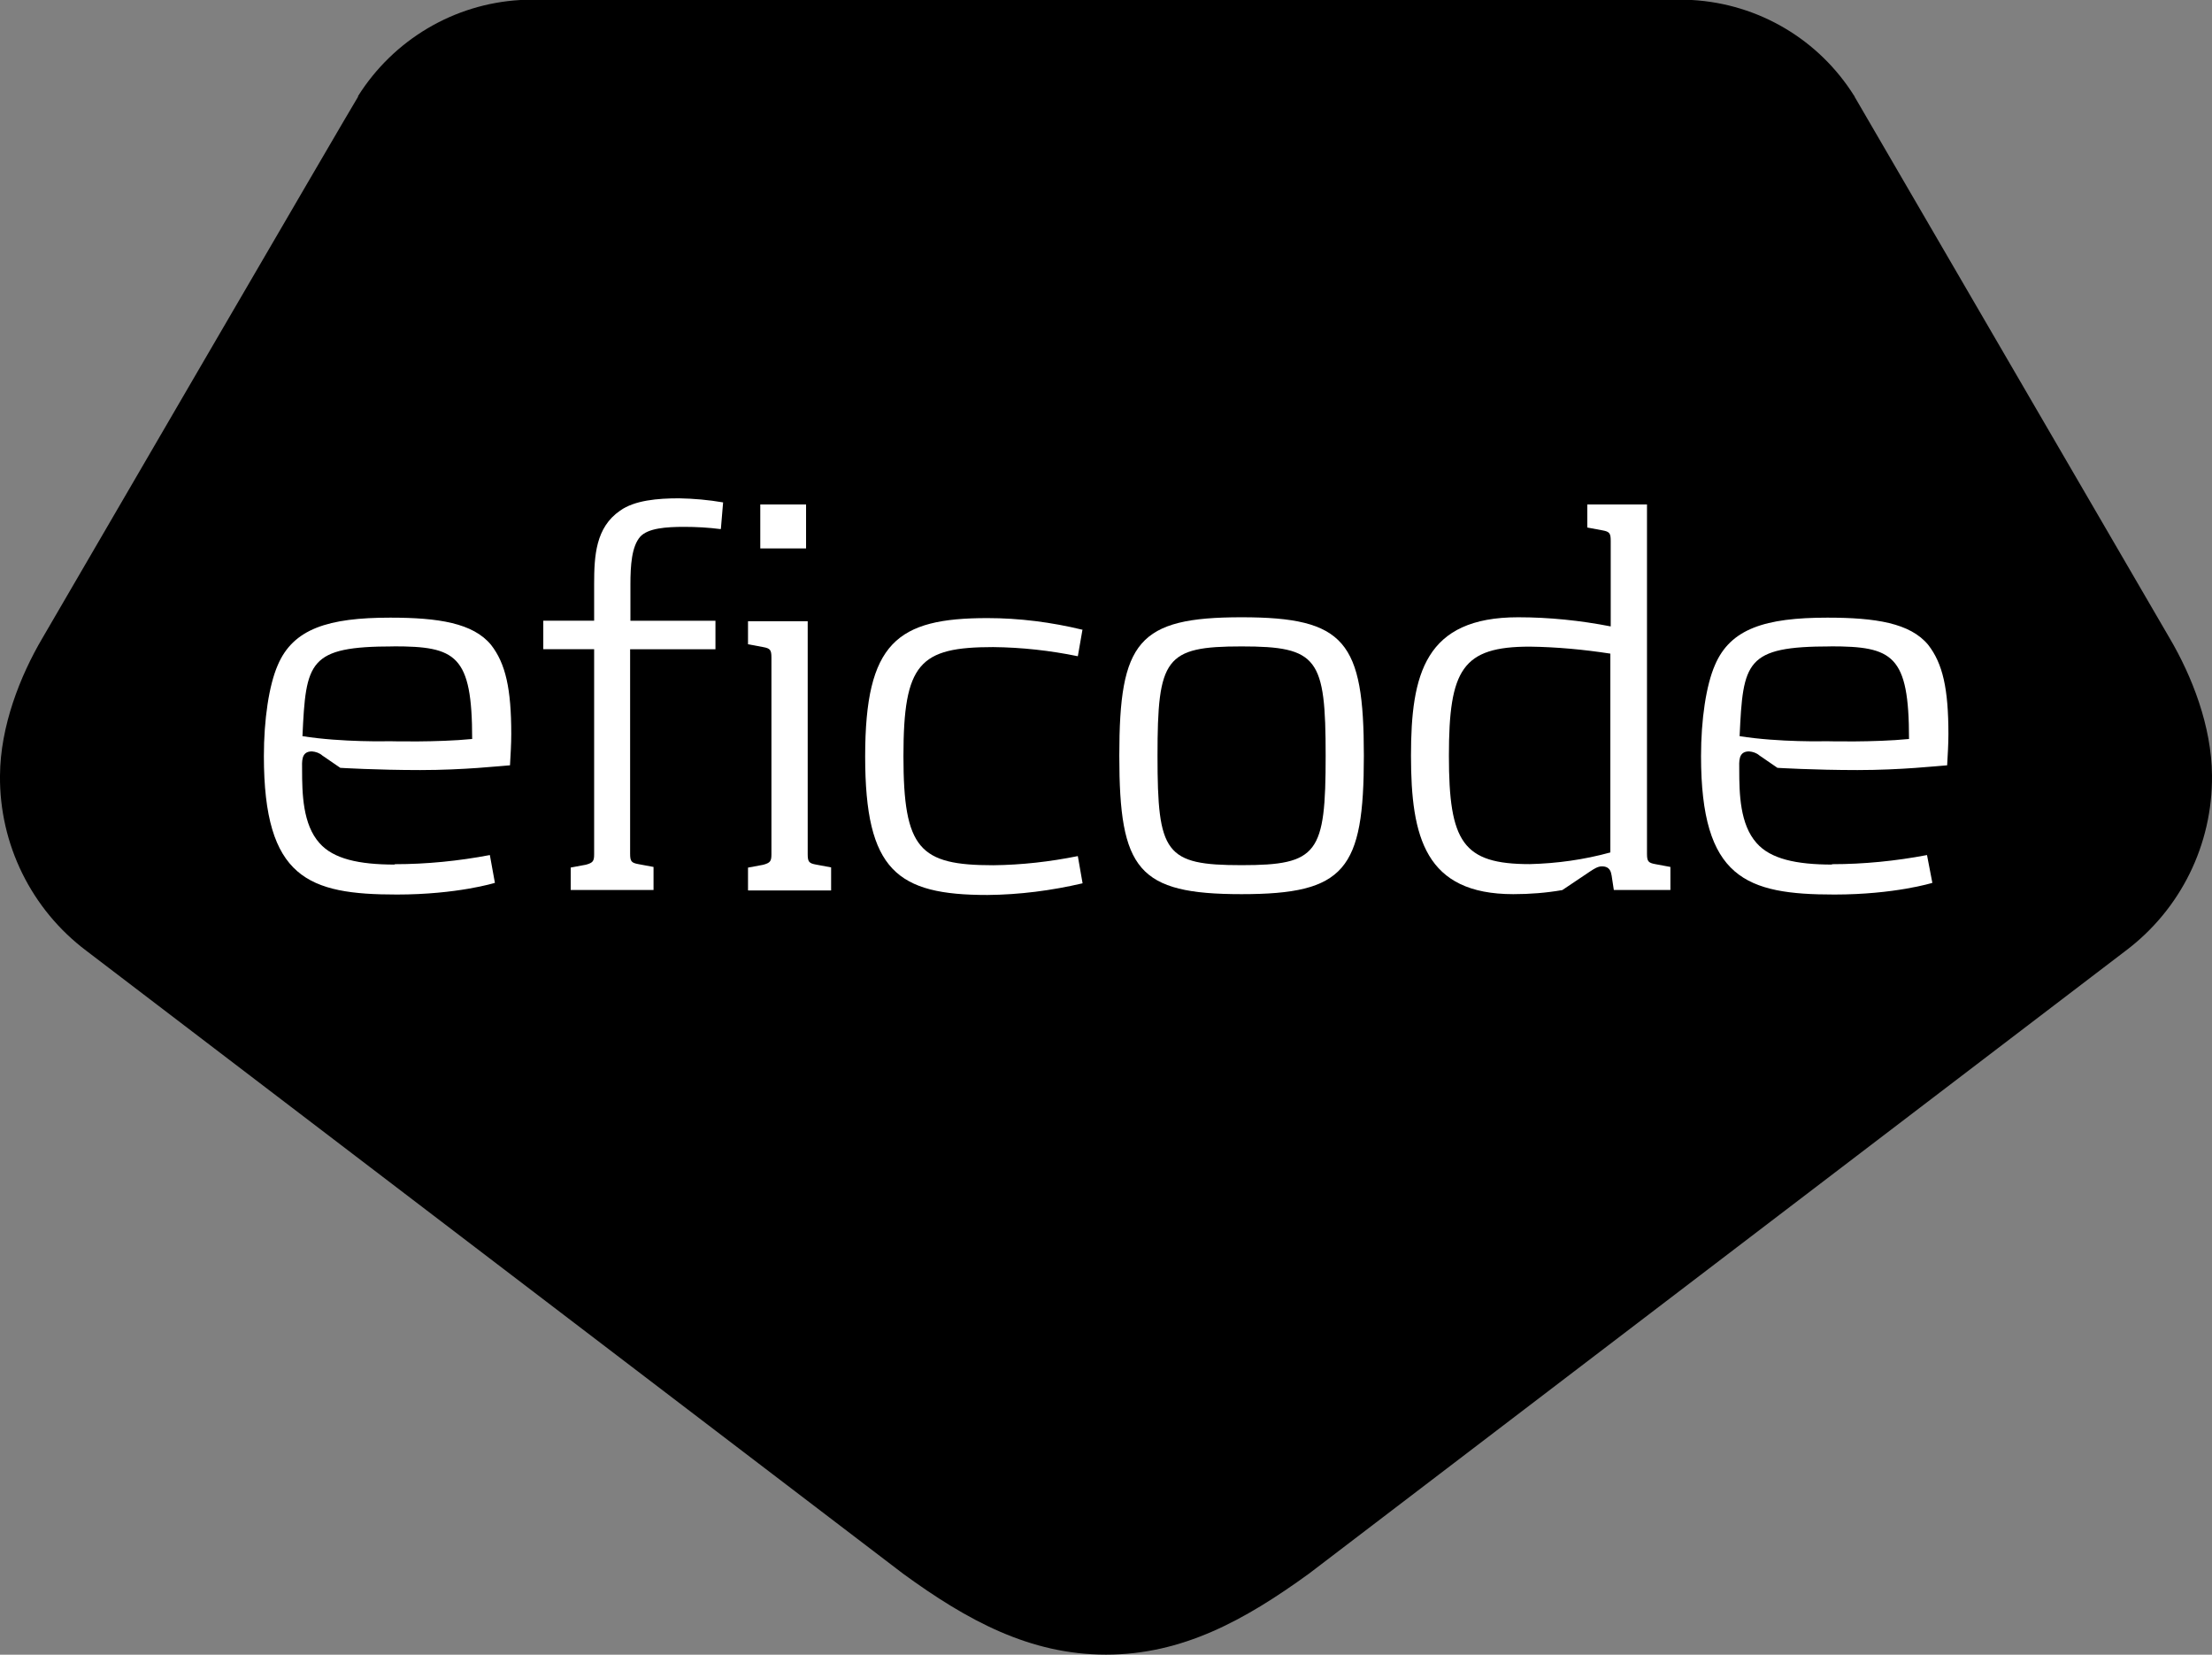
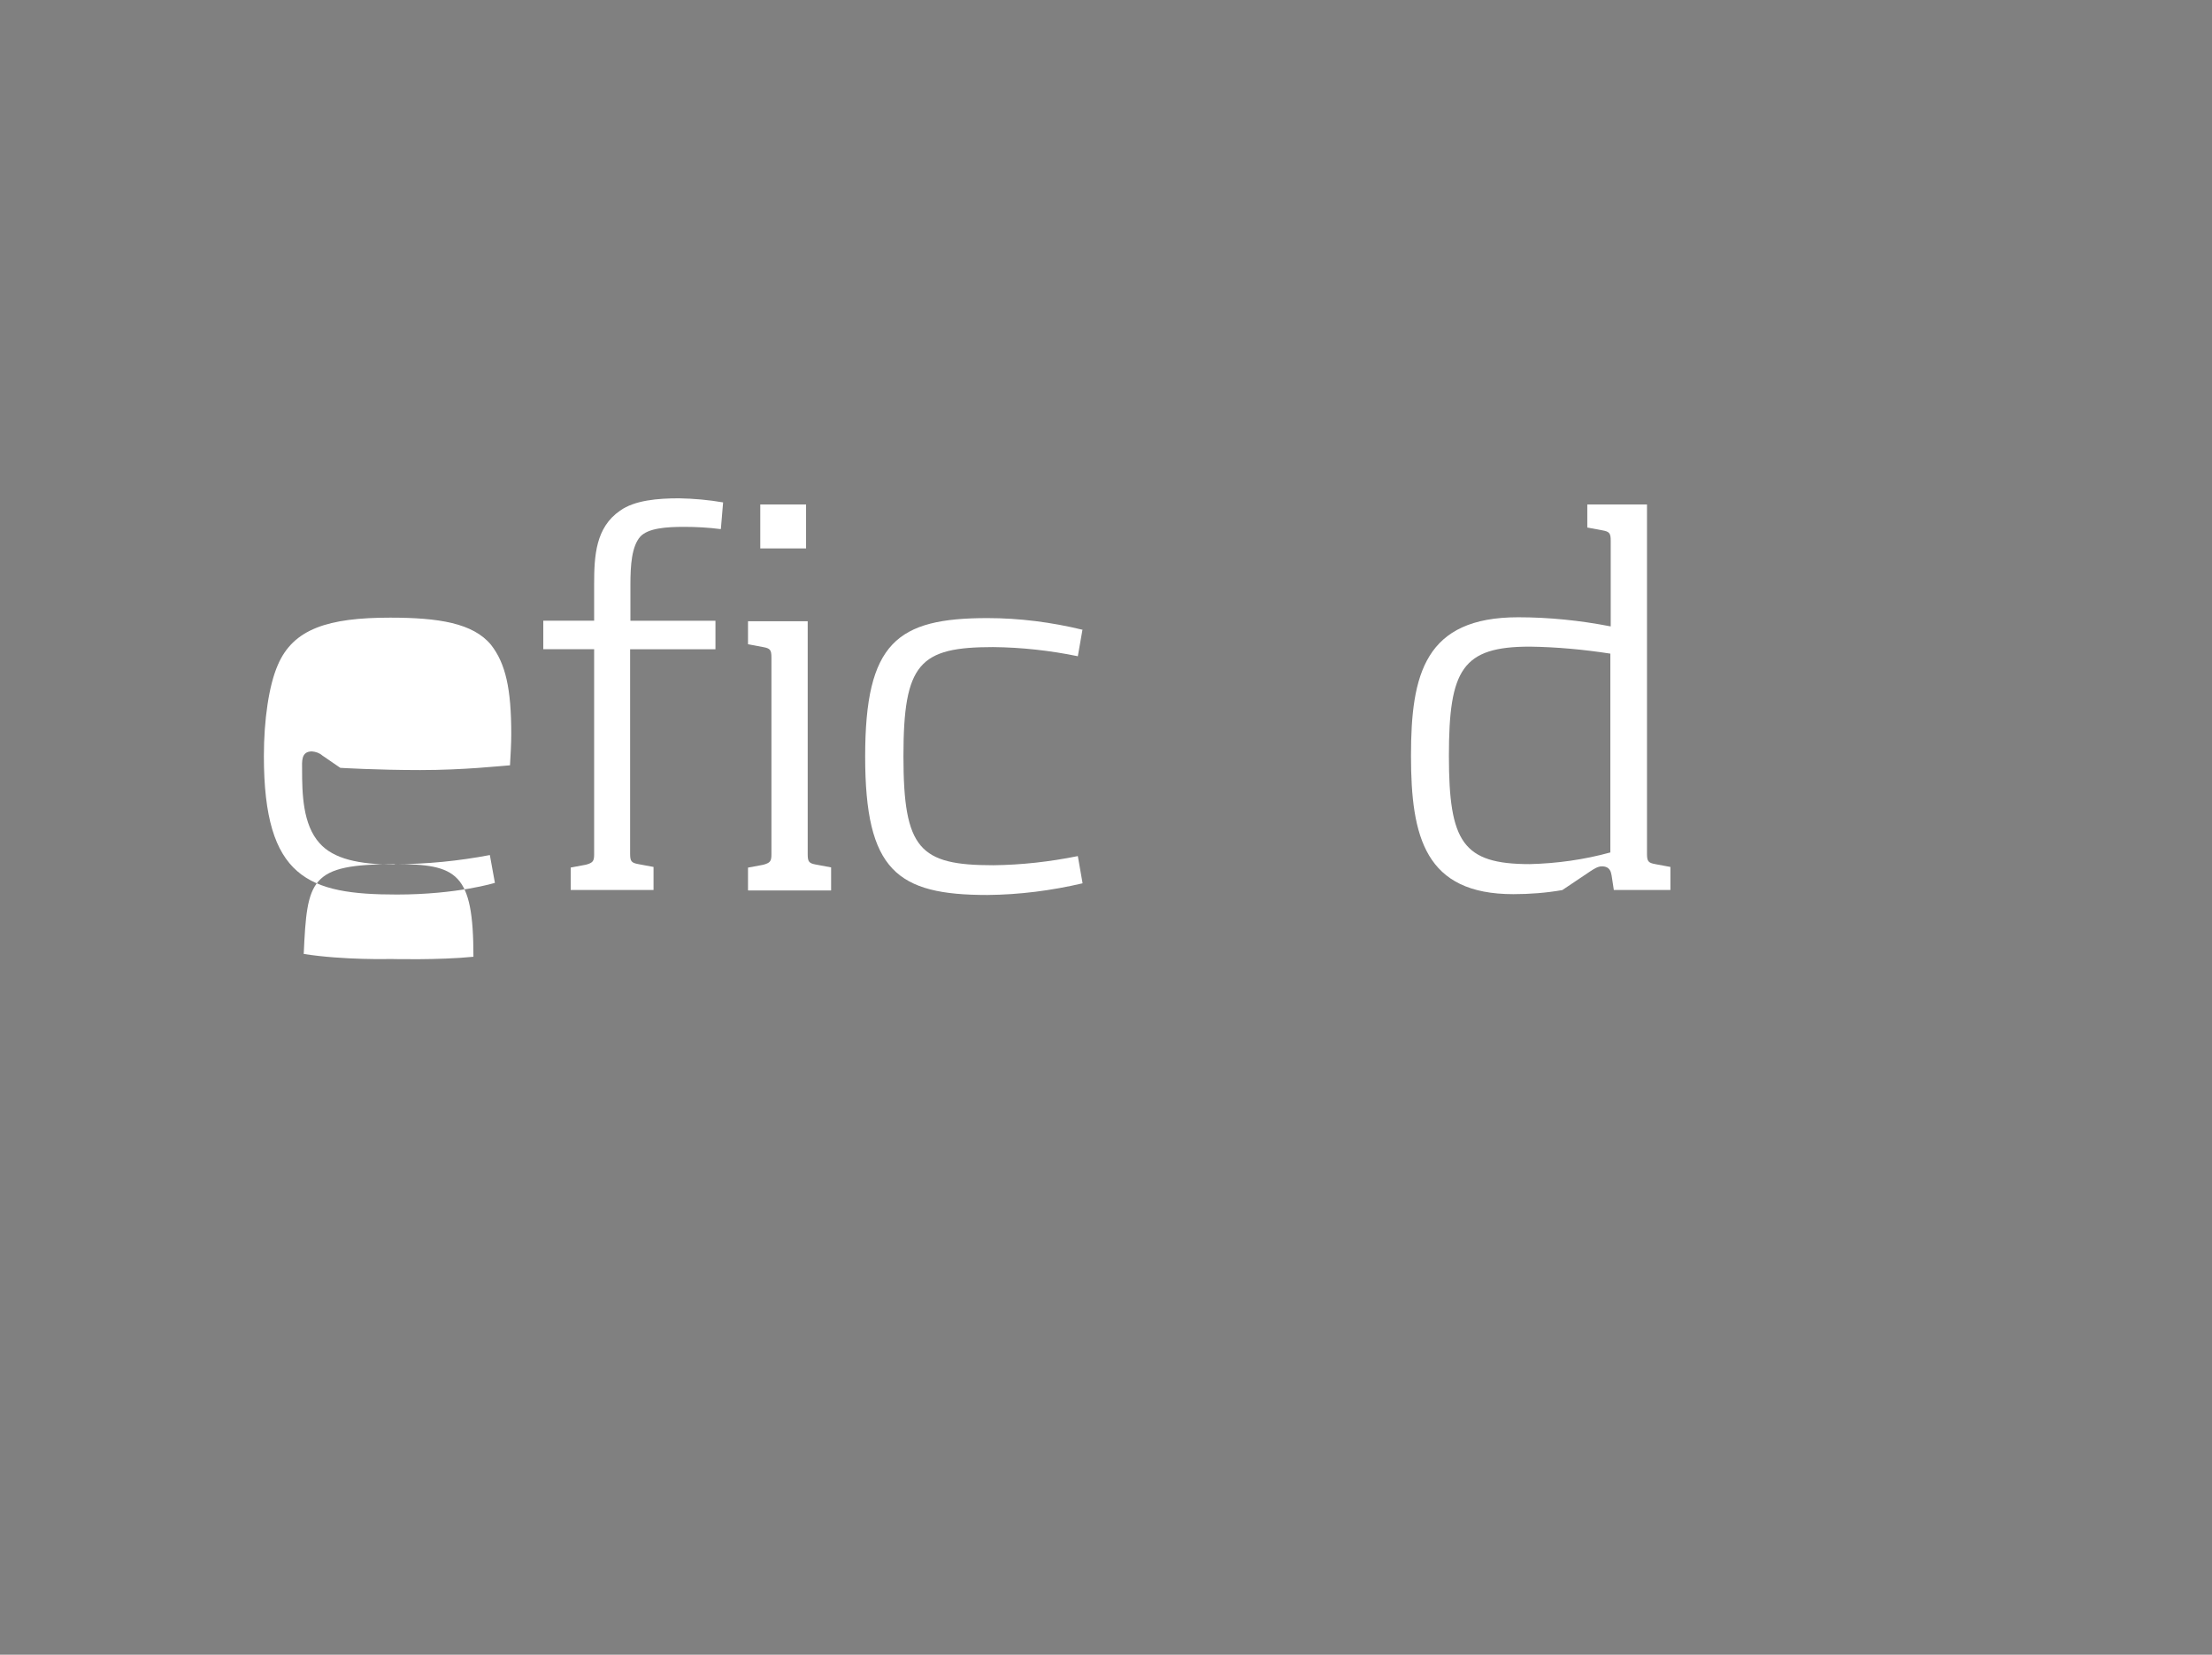
<svg xmlns="http://www.w3.org/2000/svg" id="Layer_2" data-name="Layer 2" viewBox="0 0 297.58 222.55">
  <rect x="0" y="0" width="297.58" height="222.55" fill="#808080" stroke="none" />
  <g id="Layer_1-2" data-name="Layer 1">
    <g id="Layer_2-2" data-name="Layer 2">
      <g id="Layer_1-2" data-name="Layer 1-2">
-         <path d="M297.58,104.32c-.04-6.67-2.72-13.43-5.7-18.49,0,0-42.04-72.23-42.38-72.82v-.09h-.04c-4.76-7.61-12.88-12.41-21.85-12.92H70.02c-8.97.51-17.09,5.36-21.85,12.92h0v.09c-.43.6-42.47,72.82-42.47,72.82C2.72,90.89.04,97.65,0,104.32c-.09,9.22,4.21,17.98,11.61,23.55h0l109.89,83.79c8.63,6.29,17.05,10.88,27.29,10.88s18.62-4.59,27.29-10.88l109.89-83.79h0c7.4-5.57,11.69-14.28,11.61-23.55Z" />
-         <path d="M53.1,116.23c4.29,0,8.59-.43,12.8-1.23l.68,3.74s-5.06,1.57-13.18,1.57c-11.9,0-17.9-2.17-17.9-18.62,0-4.89.68-9.52,1.87-12.24,2.08-4.89,6.8-6.38,15.13-6.38,6.46,0,11.14.72,13.56,3.66,1.96,2.51,2.72,5.91,2.72,11.99,0,1.4-.09,2.72-.17,4.21-1.32.09-6.21.64-12.07.64s-10.76-.3-10.76-.3l-2.42-1.66c-.38-.34-.89-.51-1.4-.55-1.49,0-1.32,1.4-1.32,2.42,0,3.27.09,7.4,2.34,9.91,1.87,2.13,5.31,2.89,10.12,2.89v-.04ZM52.93,86.94c-11.44,0-11.78,2.04-12.24,12.07,5.36.85,11.69.68,11.69.68,0,0,6.46.17,11.14-.3,0-11.31-2.17-12.46-10.59-12.46h0Z" fill="#fff" />
+         <path d="M53.1,116.23c4.29,0,8.59-.43,12.8-1.23l.68,3.74s-5.06,1.57-13.18,1.57c-11.9,0-17.9-2.17-17.9-18.62,0-4.89.68-9.52,1.87-12.24,2.08-4.89,6.8-6.38,15.13-6.38,6.46,0,11.14.72,13.56,3.66,1.96,2.51,2.72,5.91,2.72,11.99,0,1.4-.09,2.72-.17,4.21-1.32.09-6.21.64-12.07.64s-10.76-.3-10.76-.3l-2.42-1.66c-.38-.34-.89-.51-1.4-.55-1.49,0-1.32,1.4-1.32,2.42,0,3.27.09,7.4,2.34,9.91,1.87,2.13,5.31,2.89,10.12,2.89v-.04Zc-11.44,0-11.78,2.04-12.24,12.07,5.36.85,11.69.68,11.69.68,0,0,6.46.17,11.14-.3,0-11.31-2.17-12.46-10.59-12.46h0Z" fill="#fff" />
        <path d="M96.93,71.16c-1.62-.21-3.27-.3-4.89-.3-2.42,0-4.85.17-5.91,1.32-1.15,1.32-1.32,3.83-1.32,6.46v4.85h11.44v3.83h-11.48v27.5c0,1.02.17,1.23,1.11,1.4l2.04.38v3.1h-11.14v-3.02l2.04-.38c.94-.26,1.11-.47,1.11-1.4v-27.59h-6.84v-3.83h6.84v-4.89c0-3.87.21-7.65,3.49-9.91,1.96-1.4,5.06-1.66,7.95-1.66,2,.04,3.95.21,5.91.55l-.3,3.57h-.04Z" fill="#fff" />
        <path d="M100.63,119.71v-3.02l2.04-.38c.94-.26,1.11-.47,1.11-1.4v-26.48c0-1.02-.17-1.23-1.11-1.4l-2.04-.38v-3.1h8.03v31.33c0,1.02.17,1.23,1.11,1.4l2.04.38v3.1h-11.14l-.04-.04ZM102.28,73.76v-5.91h6.16v5.91h-6.16Z" fill="#fff" />
        <path d="M145.64,84.6l-.64,3.66c-3.74-.77-7.57-1.19-11.39-1.23-9.91,0-12.07,2.17-12.07,14.67s2.17,14.67,12.07,14.67c3.83-.04,7.61-.47,11.39-1.23l.64,3.66c-4.21.98-8.46,1.53-12.8,1.57-12.16,0-16.45-3.27-16.45-18.62s4.29-18.62,16.45-18.62c4.29,0,8.59.55,12.8,1.57v-.09Z" fill="#fff" />
-         <path d="M167.03,120.26c-13.94,0-16.45-3.27-16.45-18.62s2.51-18.62,16.45-18.62,16.45,3.27,16.45,18.62-2.51,18.62-16.45,18.62ZM167.03,86.94c-10.29,0-11.31,1.57-11.31,14.71s1.02,14.71,11.31,14.71,11.31-1.57,11.31-14.71-1.02-14.71-11.31-14.71Z" fill="#fff" />
        <path d="M217.11,119.71l-.3-1.96c-.09-.47-.21-1.23-1.32-1.23-.55,0-1.11.38-1.57.68l-3.74,2.51c-2.17.38-4.38.55-6.59.55-11.86,0-13.77-7.65-13.77-18.62s1.87-18.62,14.41-18.62c4.17,0,8.37.43,12.46,1.23v-11.52c0-1.02-.17-1.23-1.11-1.4l-2.04-.38v-3.1h8.03v46.97c0,1.02.17,1.23,1.11,1.4l2.04.38v3.1h-7.61ZM216.64,87.91c-3.57-.55-7.18-.89-10.84-.94-9.05,0-10.88,3.06-10.88,14.67s1.87,14.58,10.88,14.58c3.66-.09,7.31-.6,10.84-1.57v-26.74Z" fill="#fff" />
-         <path d="M246.44,116.23c4.29,0,8.59-.43,12.8-1.23l.72,3.74s-5.06,1.57-13.18,1.57c-11.9,0-17.94-2.17-17.94-18.62,0-4.89.68-9.52,1.87-12.24,2.08-4.89,6.76-6.38,15.13-6.38,6.46,0,11.14.72,13.56,3.66,1.96,2.51,2.72,5.91,2.72,11.99,0,1.4-.09,2.72-.17,4.21-1.32.09-6.21.64-12.07.64s-10.76-.3-10.76-.3l-2.42-1.66c-.38-.34-.89-.51-1.4-.55-1.49,0-1.32,1.4-1.32,2.42,0,3.27.09,7.4,2.34,9.91,1.87,2.13,5.31,2.89,10.16,2.89l-.04-.04ZM246.27,86.94c-11.44,0-11.78,2.04-12.24,12.07,5.36.85,11.65.68,11.65.68,0,0,6.46.17,11.14-.3,0-11.31-2.17-12.46-10.59-12.46h.04Z" fill="#fff" />
      </g>
    </g>
  </g>
</svg>